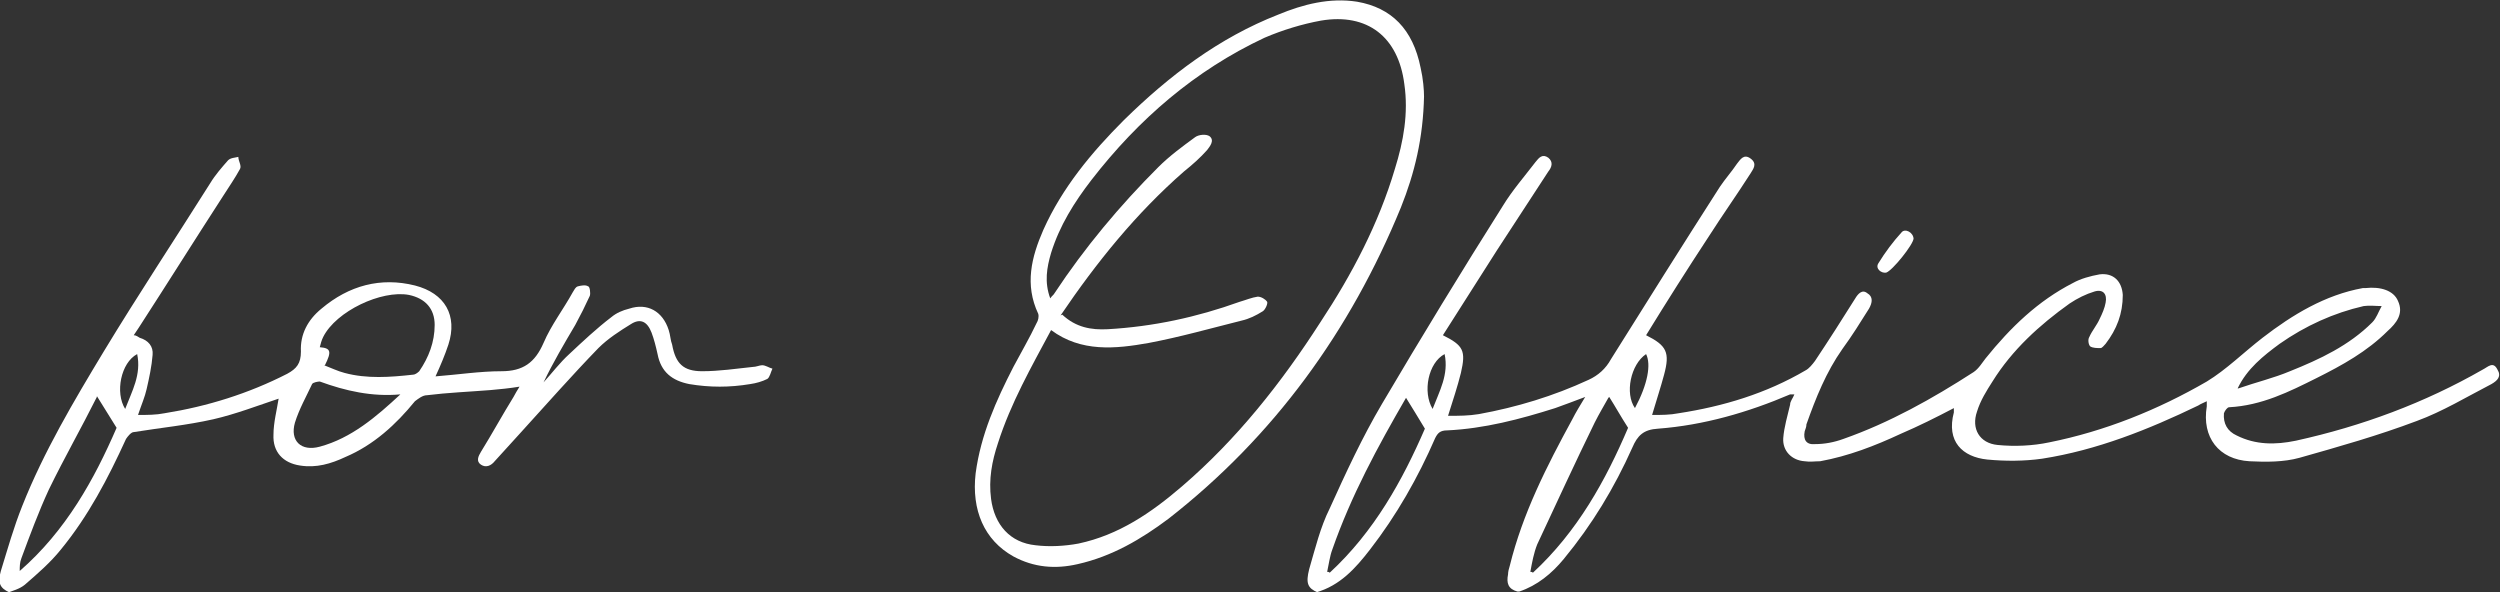
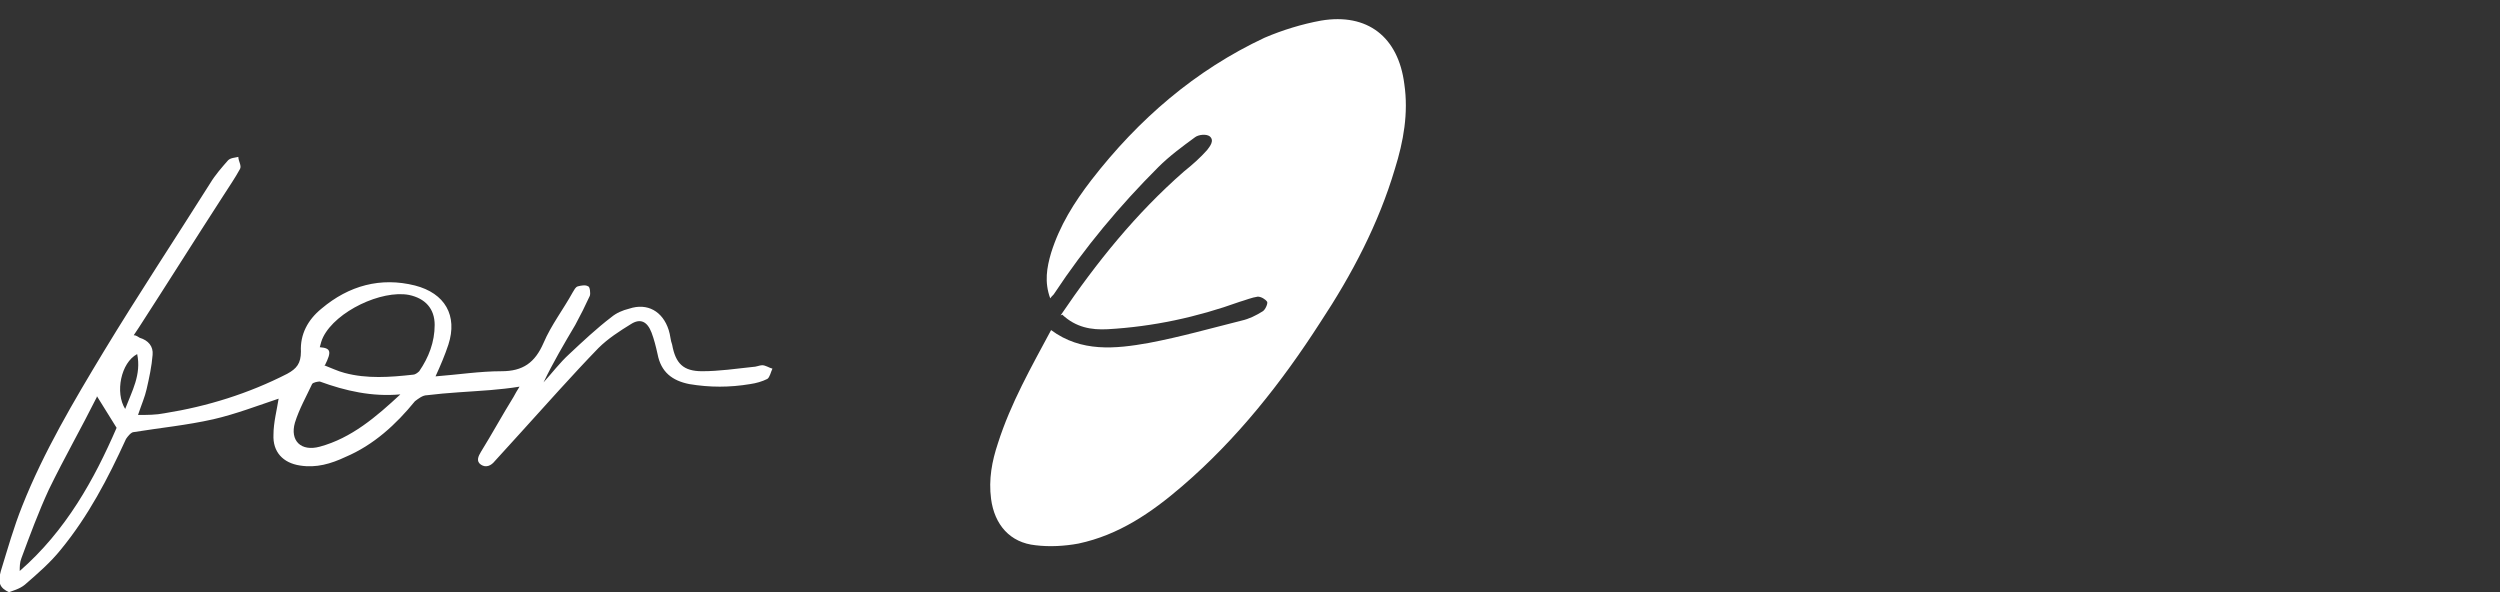
<svg xmlns="http://www.w3.org/2000/svg" width="291.6" height="69.1" version="1.1" viewBox="0 0 291.6 69.1">
  <rect x="0" y="0" width="291.6" height="69.1" fill="#333333" stroke="none" />
  <defs>
    <style>
      .cls-1 {
        fill: #fff;
      }
    </style>
  </defs>
  <g>
    <g id="_レイヤー_1" data-name="レイヤー_1">
      <g>
-         <path class="cls-1" d="M153.7,69.1c-1.2-.5-1.4-1.1-1-2.7.7-2.4,1.3-4.9,2.4-7.1,1.9-4.2,3.8-8.3,6.1-12.2,4.6-7.8,9.3-15.5,14.1-23.1,1.1-1.8,2.5-3.4,3.8-5.1.4-.5.8-1,1.5-.5.6.5.4,1.1,0,1.6-2,3.1-4,6.1-6,9.2-2.1,3.3-4.2,6.6-6.3,9.9,2.4,1.2,2.7,1.8,2.1,4.4-.4,1.6-.9,3.1-1.5,5,1.3,0,2.4,0,3.6-.2,4.4-.8,8.7-2.1,12.8-4,1.1-.5,2-1.3,2.6-2.4,4.2-6.7,8.4-13.4,12.7-20.1.6-.9,1.4-1.8,2-2.7.4-.5.8-1.2,1.6-.6.8.6.3,1.2,0,1.7-1.6,2.5-3.3,4.9-4.9,7.4-2.5,3.8-4.9,7.6-7.3,11.5,2.4,1.2,2.8,2,2.1,4.6-.4,1.5-.9,3-1.4,4.7,1.1,0,2.1,0,3.1-.2,5.2-.8,10.2-2.3,14.8-5,.4-.2.8-.7,1.1-1.1,1.6-2.4,3.2-4.9,4.7-7.3.3-.5.8-1.1,1.4-.6.7.4.6,1.1.2,1.8-1,1.6-2,3.2-3.1,4.7-1.9,2.7-3.1,5.7-4.2,8.8,0,.3-.1.5-.2.8-.2,1,.2,1.6,1.2,1.5,1.1,0,2.2-.2,3.3-.6,5.4-1.9,10.4-4.7,15.2-7.8.6-.4,1-1.1,1.4-1.6,2.9-3.6,6.1-6.7,10.2-8.8.9-.5,2-.8,3.1-1,1.6-.2,2.6.8,2.7,2.4,0,2.2-.7,4-2,5.7-.2.2-.4.5-.6.5-.4,0-.9,0-1.2-.2-.2-.2-.3-.8-.1-1.1.3-.7.9-1.4,1.2-2.1.3-.6.6-1.3.7-1.9.2-1-.3-1.6-1.3-1.3-1,.3-2,.8-2.9,1.4-3.5,2.5-6.7,5.4-9,9.1-.7,1.1-1.4,2.2-1.8,3.5-.7,2,.3,3.7,2.4,3.9,2,.2,4.1.1,6-.3,6.5-1.3,12.7-3.8,18.4-7.1,2.3-1.4,4.3-3.4,6.5-5.1,3.5-2.7,7.3-5,11.7-5.8.1,0,.2,0,.3,0,1.8-.2,3.3.3,3.8,1.5.7,1.5-.2,2.6-1.2,3.5-2.4,2.4-5.3,4-8.3,5.5-3.2,1.6-6.4,3.2-10.2,3.4-.2,0-.5.4-.6.7-.1,1.2.4,2.1,1.5,2.6,2.2,1.1,4.5,1.1,6.9.6,7.7-1.7,15-4.4,21.8-8.3,0,0,0,0,0,0,.6-.3,1.2-1,1.7,0,.5.8,0,1.3-.7,1.7-2.9,1.5-5.7,3.2-8.7,4.3-4.5,1.7-9.1,3-13.7,4.3-1.8.5-3.9.5-5.8.4-3.6-.2-5.6-2.8-5-6.4,0-.1,0-.3,0-.6-.4.2-.7.3-1,.5-5.8,2.8-11.8,5.2-18.2,6.2-2.1.3-4.3.3-6.4.1-2.9-.3-4.8-2.1-3.9-5.5,0-.1,0-.3,0-.5-2.1,1.1-4.1,2.1-6.2,3-3,1.4-6.1,2.6-9.4,3.2-.6,0-1.2.1-1.8,0-1.5-.1-2.6-1.2-2.5-2.7.1-1.3.5-2.6.8-3.9,0-.4.3-.7.5-1.2-.2,0-.4,0-.5,0-4.9,2.1-10.1,3.6-15.4,4-1.7.1-2.4.8-3,2.2-2.1,4.7-4.7,9-8,13-1.4,1.7-3.1,3.1-5.2,3.8h-.2c-1.1-.3-1.3-1-1.1-2,0-.3.1-.7.2-1,1.5-6.1,4.3-11.6,7.3-17.1.4-.8.9-1.6,1.5-2.6-1.3.5-2.4.9-3.5,1.3-4.1,1.3-8.3,2.4-12.6,2.6-.8,0-1.1.3-1.4.9-2,4.6-4.5,9-7.6,13-1.7,2.2-3.5,4.2-6.3,5h-.2ZM187.6,46.4c-.5.9-1.1,1.9-1.6,2.9-2.3,4.7-4.5,9.5-6.7,14.2-.4,1-.6,2.1-.8,3.2.1,0,.2,0,.3.1,5.2-4.8,8.5-10.8,11.1-16.9-.9-1.4-1.5-2.5-2.2-3.6ZM154.8,66.7c.1,0,.2,0,.3.1,5.2-4.8,8.5-10.8,11.1-16.8-.8-1.3-1.5-2.5-2.2-3.6.1,0,0,0,0,0-3.3,5.7-6.4,11.4-8.6,17.7-.3.8-.4,1.7-.6,2.6ZM261.1,45.3c2-.7,4.1-1.2,6-2,3.5-1.4,6.9-3,9.6-5.7.5-.5.7-1.2,1.1-1.9-.7,0-1.4-.1-2.1,0-3.5.8-6.8,2.3-9.8,4.4-1.9,1.4-3.8,2.9-4.9,5.2ZM192,41.3c-1.8,1.2-2.5,4.6-1.3,6.3,1.5-2.8,1.9-5.1,1.3-6.3ZM168.5,41.3c-1.9,1-2.6,4.4-1.4,6.4.8-2.1,1.9-4,1.4-6.4Z" />
        <path class="cls-1" d="M1.1,69.1c-1.1-.5-1.4-1.1-1-2.5.8-2.6,1.5-5.1,2.5-7.6,2.5-6.3,6-12.2,9.5-18,4-6.6,8.3-13.1,12.4-19.6.6-1,1.4-1.9,2.1-2.7.3-.3.8-.3,1.2-.4,0,.5.4,1,.2,1.4-.6,1.1-1.3,2.1-2,3.2-3.3,5.1-6.5,10.2-9.8,15.3-.2.3-.4.6-.6.9.3,0,.5.2.7.3,1,.3,1.6,1,1.5,2-.1,1.3-.4,2.7-.7,4-.2.9-.6,1.8-1,3,1.1,0,2.1,0,3.1-.2,5-.8,9.8-2.3,14.3-4.6,1.1-.6,1.6-1.2,1.6-2.6-.1-2,.8-3.7,2.4-5,3.2-2.7,6.9-3.7,10.9-2.7,3.5.9,5,3.5,3.9,6.9-.4,1.2-.9,2.4-1.5,3.7,2.6-.2,5.2-.6,7.7-.6,2.5,0,3.9-1,4.9-3.3.9-2.1,2.3-3.9,3.4-5.9.2-.3.3-.6.6-.7.4-.1.9-.2,1.2,0,.2,0,.3.8.2,1.1-.5,1.1-1.1,2.3-1.7,3.4-1.3,2.2-2.6,4.4-3.7,6.7,1-1.1,1.9-2.3,3-3.3,1.6-1.5,3.2-3,4.9-4.3.6-.5,1.3-.8,2.1-1,2.1-.7,3.9.3,4.6,2.5.2.6.2,1.2.4,1.7.4,2.2,1.3,3.1,3.5,3.1,2,0,4-.3,5.9-.5.4,0,.8-.2,1.1-.2.4,0,.8.3,1.2.4-.2.4-.3,1-.6,1.2-.6.3-1.3.5-2,.6-2.4.4-4.7.4-7.1,0-2-.4-3.3-1.4-3.7-3.5-.2-.9-.4-1.7-.7-2.5-.5-1.3-1.3-1.7-2.4-1-1.3.8-2.7,1.7-3.8,2.8-3.1,3.2-6.1,6.6-9.1,9.9-1,1.1-2,2.2-3,3.3-.4.5-1,.8-1.6.4-.6-.4-.3-1,0-1.5,1.3-2.1,2.5-4.3,3.8-6.4.2-.4.4-.7.7-1.2-1.2.2-2.3.3-3.4.4-2.5.2-5,.3-7.4.6-.5,0-1,.4-1.4.7-2.2,2.7-4.8,5.1-8.1,6.5-1.7.8-3.4,1.3-5.3,1-2-.3-3.2-1.6-3.1-3.6,0-1.4.4-2.9.6-4.2-2.4.8-5,1.8-7.6,2.4-3.1.7-6.2,1-9.3,1.5-.3,0-.7.5-.9.8-2.1,4.6-4.4,9-7.6,12.9-1.2,1.5-2.7,2.8-4.2,4.1-.6.5-1.4.7-2.2,1h-.2ZM37.8,42.6c.8.3,1.6.7,2.4.9,2.6.7,5.3.5,8,.2.2,0,.5-.2.7-.4,1.1-1.6,1.8-3.4,1.8-5.4,0-1.9-1.1-3.1-3-3.5-3.2-.6-8.5,1.9-10,4.9-.2.4-.3.8-.4,1.2,1.3.1,1.4.5.6,2.1ZM11.3,46.3c-1.8,3.6-3.8,7.1-5.6,10.8-1.2,2.6-2.2,5.3-3.2,8-.2.5-.2,1-.2,1.5,5.4-4.7,8.7-10.7,11.3-16.7-.8-1.3-1.5-2.4-2.3-3.7ZM46.7,46c-3.3.3-6.4-.4-9.4-1.5-.2,0-.8.1-.9.3-.7,1.5-1.5,2.9-2,4.5-.6,2.1.7,3.4,2.9,2.8,3.7-1,6.6-3.5,9.4-6.1ZM16,41.3c-1.9,1-2.6,4.5-1.4,6.4.8-2.1,1.9-4,1.4-6.4Z" />
-         <path class="cls-1" d="M166.1,11.2c-.1,4.9-1.1,9-2.7,13-5.9,14.4-14.8,26.7-27.1,36.3-3.2,2.4-6.6,4.4-10.6,5.3-2.6.6-5.1.4-7.5-.9-3.4-1.9-4.9-5.4-4.4-9.7.6-4.5,2.4-8.5,4.4-12.4.9-1.7,1.9-3.4,2.7-5.1.2-.3.3-.8.2-1.1-1.6-3.4-.8-6.6.6-9.8,2.2-4.9,5.6-9,9.4-12.8,5.3-5.2,11.1-9.6,18-12.3,2.9-1.2,6-2,9.2-1.5,4,.7,6.5,3.2,7.4,7.7.3,1.3.4,2.6.4,3.4ZM123.9,36.7c1.6,1.5,3.4,1.8,5.3,1.7,5.3-.3,10.4-1.4,15.4-3.2.7-.2,1.4-.5,2.1-.6.4,0,.9.3,1.1.6.1.2-.2.9-.5,1.1-.8.5-1.6.9-2.5,1.1-3.6.9-7.1,1.9-10.8,2.6-3.9.7-7.9,1.1-11.4-1.5-2.3,4.3-4.7,8.5-6.2,13.2-.7,2.1-1.1,4.2-.8,6.5.4,3,2.2,5.1,5.2,5.4,1.6.2,3.4.1,5-.2,4.7-1,8.5-3.6,12.1-6.7,6.4-5.5,11.6-12.1,16.1-19.1,3.7-5.6,6.8-11.5,8.7-17.9,1-3.2,1.6-6.5,1.1-9.9-.7-5.5-4.3-8.3-9.7-7.4-2.2.4-4.5,1.1-6.6,2-8.1,3.8-14.7,9.5-20.2,16.6-2,2.6-3.7,5.3-4.7,8.5-.5,1.7-.8,3.4-.1,5.3.2-.3.4-.4.5-.6,3.5-5.3,7.6-10.2,12.1-14.7,1.3-1.3,2.8-2.4,4.3-3.5.4-.3,1.3-.4,1.7-.1.6.5,0,1.2-.3,1.6-.8.9-1.7,1.7-2.7,2.5-5.6,4.9-10.2,10.6-14.4,16.8Z" />
-         <path class="cls-1" d="M223.2,27.8c0,.7-2.5,3.8-3.2,4-.6.1-1.3-.5-.9-1.1.8-1.3,1.7-2.5,2.7-3.6.4-.5,1.4,0,1.4.8Z" />
+         <path class="cls-1" d="M166.1,11.2ZM123.9,36.7c1.6,1.5,3.4,1.8,5.3,1.7,5.3-.3,10.4-1.4,15.4-3.2.7-.2,1.4-.5,2.1-.6.4,0,.9.3,1.1.6.1.2-.2.9-.5,1.1-.8.5-1.6.9-2.5,1.1-3.6.9-7.1,1.9-10.8,2.6-3.9.7-7.9,1.1-11.4-1.5-2.3,4.3-4.7,8.5-6.2,13.2-.7,2.1-1.1,4.2-.8,6.5.4,3,2.2,5.1,5.2,5.4,1.6.2,3.4.1,5-.2,4.7-1,8.5-3.6,12.1-6.7,6.4-5.5,11.6-12.1,16.1-19.1,3.7-5.6,6.8-11.5,8.7-17.9,1-3.2,1.6-6.5,1.1-9.9-.7-5.5-4.3-8.3-9.7-7.4-2.2.4-4.5,1.1-6.6,2-8.1,3.8-14.7,9.5-20.2,16.6-2,2.6-3.7,5.3-4.7,8.5-.5,1.7-.8,3.4-.1,5.3.2-.3.4-.4.5-.6,3.5-5.3,7.6-10.2,12.1-14.7,1.3-1.3,2.8-2.4,4.3-3.5.4-.3,1.3-.4,1.7-.1.6.5,0,1.2-.3,1.6-.8.9-1.7,1.7-2.7,2.5-5.6,4.9-10.2,10.6-14.4,16.8Z" />
      </g>
    </g>
  </g>
</svg>